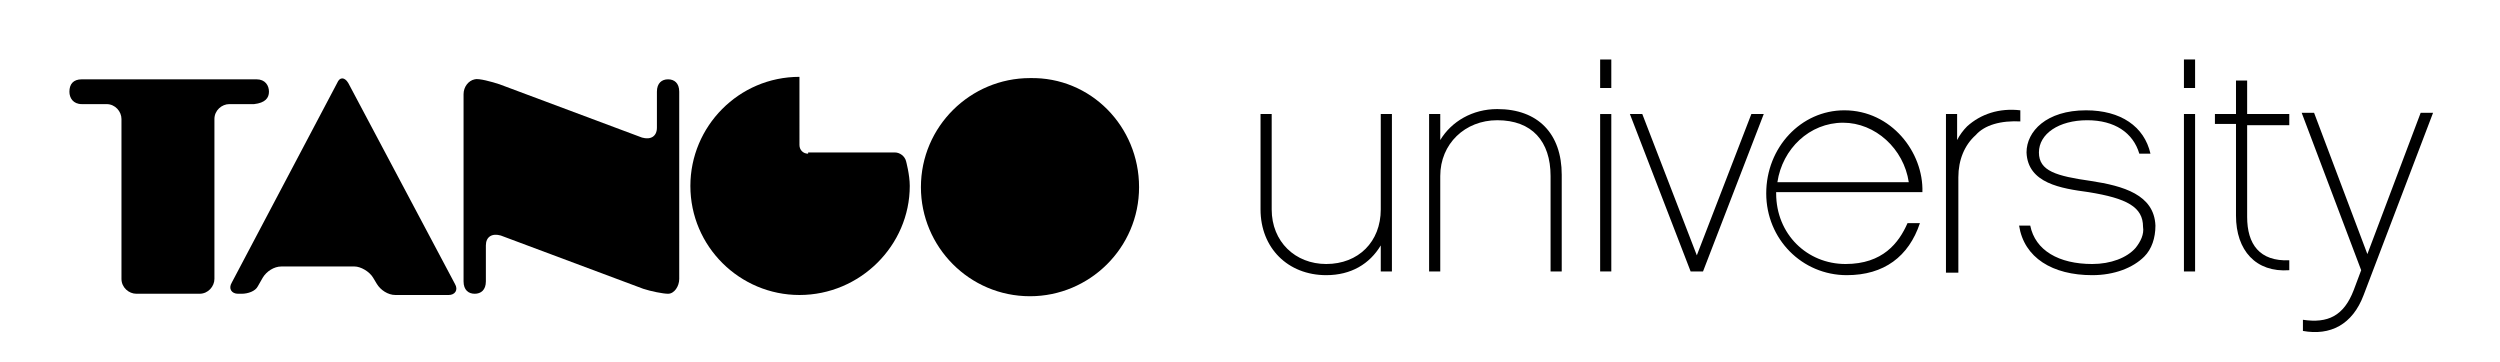
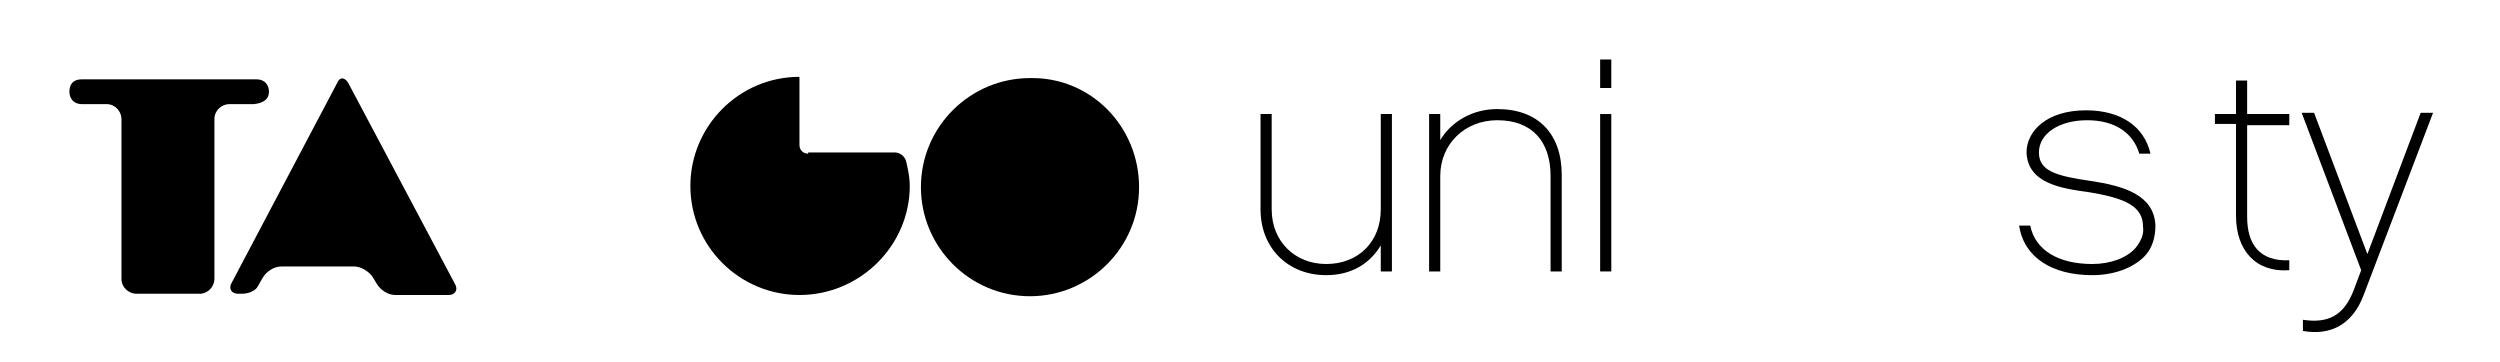
<svg xmlns="http://www.w3.org/2000/svg" version="1.1" id="Layer_1" x="0px" y="0px" viewBox="0 0 201.7 29.2" style="enable-background:new 0 0 201.7 29.2;" xml:space="preserve">
  <style type="text/css">
	.st0{fill:#000000;}
</style>
  <g>
    <g>
      <g>
        <path class="st0" d="M21.7,7.4c0-0.5-0.3-1-1-1H6.6c-0.7,0-1,0.4-1,1c0,0.5,0.3,1,1,1h2c0.7,0,1.2,0.6,1.2,1.2v12.9     c0,0.7,0.6,1.2,1.2,1.2h5.1c0.7,0,1.2-0.6,1.2-1.2V9.6c0-0.7,0.6-1.2,1.2-1.2h2C21.4,8.3,21.7,7.9,21.7,7.4z" />
      </g>
      <g>
-         <path class="st0" d="M53.9,6.4c-0.5,0-0.9,0.3-0.9,1v2.9c0,0.7-0.5,1-1.2,0.8L40.3,6.8c-0.6-0.2-1.7-0.5-2-0.4     c-0.5,0.1-0.9,0.6-0.9,1.2v15.1c0,0.7,0.4,1,0.9,1c0.5,0,0.9-0.3,0.9-1v-2.9c0-0.7,0.5-1,1.2-0.8l11.5,4.3c0.6,0.2,1.6,0.4,2,0.4     c0.5,0,0.9-0.6,0.9-1.2V7.4C54.8,6.7,54.4,6.4,53.9,6.4z" />
-       </g>
+         </g>
      <g>
        <path class="st0" d="M91.9,15.1c0,4.9-4,8.8-8.8,8.8c-4.9,0-8.8-4-8.8-8.8c0-4.9,4-8.8,8.8-8.8C88,6.2,91.9,10.2,91.9,15.1z" />
      </g>
      <g>
        <path class="st0" d="M65.2,12.4c-0.4,0-0.7-0.3-0.7-0.7V6.9c0-0.4,0-0.7,0-0.7c0,0,0,0,0,0c-4.9,0-8.8,4-8.8,8.8     c0,4.9,4,8.8,8.8,8.8c4.9,0,8.9-4,8.9-8.8c0-0.9-0.3-2-0.3-2c-0.1-0.4-0.5-0.7-0.9-0.7H65.2z" />
      </g>
      <g>
        <path class="st0" d="M28.6,21.5c0.5,0,1.2,0.4,1.5,0.9l0.3,0.5c0.3,0.5,0.9,0.9,1.5,0.9h4.3c0.5,0,0.8-0.4,0.5-0.9L28.1,6.7     c-0.3-0.5-0.7-0.5-0.9,0l-8.5,16.1c-0.3,0.5,0,0.9,0.5,0.9h0.3c0.5,0,1.1-0.2,1.3-0.6l0.4-0.7c0.3-0.5,0.9-0.9,1.5-0.9H28.6z" />
      </g>
    </g>
    <g>
      <path class="st0" d="M112.3,21.9h-0.9v-2.1c-0.9,1.5-2.4,2.4-4.4,2.4c-3.1,0-5.3-2.2-5.3-5.3V9.2h0.9v7.7c0,2.6,1.9,4.4,4.4,4.4    c2.6,0,4.4-1.8,4.4-4.4V9.2h0.9V21.9z" />
      <path class="st0" d="M126,21.9h-0.9v-7.7c0-2.8-1.5-4.5-4.3-4.5c-2.6,0-4.6,1.9-4.6,4.5v7.7h-0.9V9.2h0.9v2.1    c0.9-1.5,2.6-2.5,4.6-2.5c3.3,0,5.2,2,5.2,5.3V21.9z" />
      <path class="st0" d="M130,7.1h-0.9V4.8h0.9V7.1z M130,21.9h-0.9V9.2h0.9V21.9z" />
-       <path class="st0" d="M137.4,21.9h-1l-4.9-12.7h1l4.4,11.4l4.4-11.4h1L137.4,21.9z" />
-       <path class="st0" d="M143.3,15.6c0,3.3,2.5,5.7,5.6,5.7c3,0,4.3-1.7,5-3.3h1c-0.9,2.7-2.9,4.2-5.9,4.2c-3.6,0-6.5-2.9-6.5-6.6    s2.8-6.7,6.3-6.7c3.8,0,6.4,3.4,6.3,6.6H143.3z M154,14.7c-0.4-2.7-2.7-4.8-5.3-4.8c-2.7,0-4.9,2.1-5.3,4.8H154z" />
-       <path class="st0" d="M163.1,9.8c-1.7-0.1-3,0.3-3.7,1.1c-0.9,0.8-1.4,2-1.4,3.4v7.7H157V9.2h0.9v2.1c0.2-0.4,0.5-0.8,0.8-1.1    c1.1-1,2.6-1.5,4.3-1.3V9.8z" />
-       <path class="st0" d="M173,20.7c-0.9,0.9-2.4,1.5-4.2,1.5c-3.2,0-5.5-1.4-5.9-4h0.9c0.4,2,2.3,3.1,5,3.1c1.5,0,2.8-0.5,3.5-1.3    c0.4-0.5,0.7-1.1,0.6-1.7c0-1.6-1.3-2.3-4.4-2.8c-2.2-0.3-4.9-0.7-5-3.2c0-1.7,1.6-3.4,4.8-3.4c2.8,0,4.7,1.3,5.2,3.5h-0.9    c-0.5-1.7-2-2.7-4.2-2.7c-2.3,0-3.9,1.1-3.9,2.6c0,1.5,1.4,1.9,4.2,2.3c2.6,0.4,5.1,1.1,5.2,3.6C173.9,19.2,173.6,20.1,173,20.7z" />
-       <path class="st0" d="M177.1,7.1h-0.9V4.8h0.9V7.1z M177.1,21.9h-0.9V9.2h0.9V21.9z" />
+       <path class="st0" d="M173,20.7c-0.9,0.9-2.4,1.5-4.2,1.5c-3.2,0-5.5-1.4-5.9-4h0.9c0.4,2,2.3,3.1,5,3.1c1.5,0,2.8-0.5,3.5-1.3    c0.4-0.5,0.7-1.1,0.6-1.7c0-1.6-1.3-2.3-4.4-2.8c-2.2-0.3-4.9-0.7-5-3.2c0-1.7,1.6-3.4,4.8-3.4c2.8,0,4.7,1.3,5.2,3.5h-0.9    c-0.5-1.7-2-2.7-4.2-2.7c-2.3,0-3.9,1.1-3.9,2.6c0,1.5,1.4,1.9,4.2,2.3c2.6,0.4,5.1,1.1,5.2,3.6C173.9,19.2,173.6,20.1,173,20.7" />
      <path class="st0" d="M181.3,17.5c0,2.2,1,3.6,3.4,3.5v0.8c-2.7,0.2-4.3-1.6-4.3-4.4v-7.4h-1.7V9.2h1.7V6.5h0.9v2.7h3.4v0.9h-3.4    V17.5z" />
      <path class="st0" d="M190.7,23.8c-0.9,2.4-2.7,3.3-4.9,2.9v-0.9c2,0.3,3.3-0.3,4.1-2.4l0.6-1.6l-4.8-12.7h1l4.3,11.4l4.3-11.4h1    L190.7,23.8z" />
    </g>
  </g>
</svg>